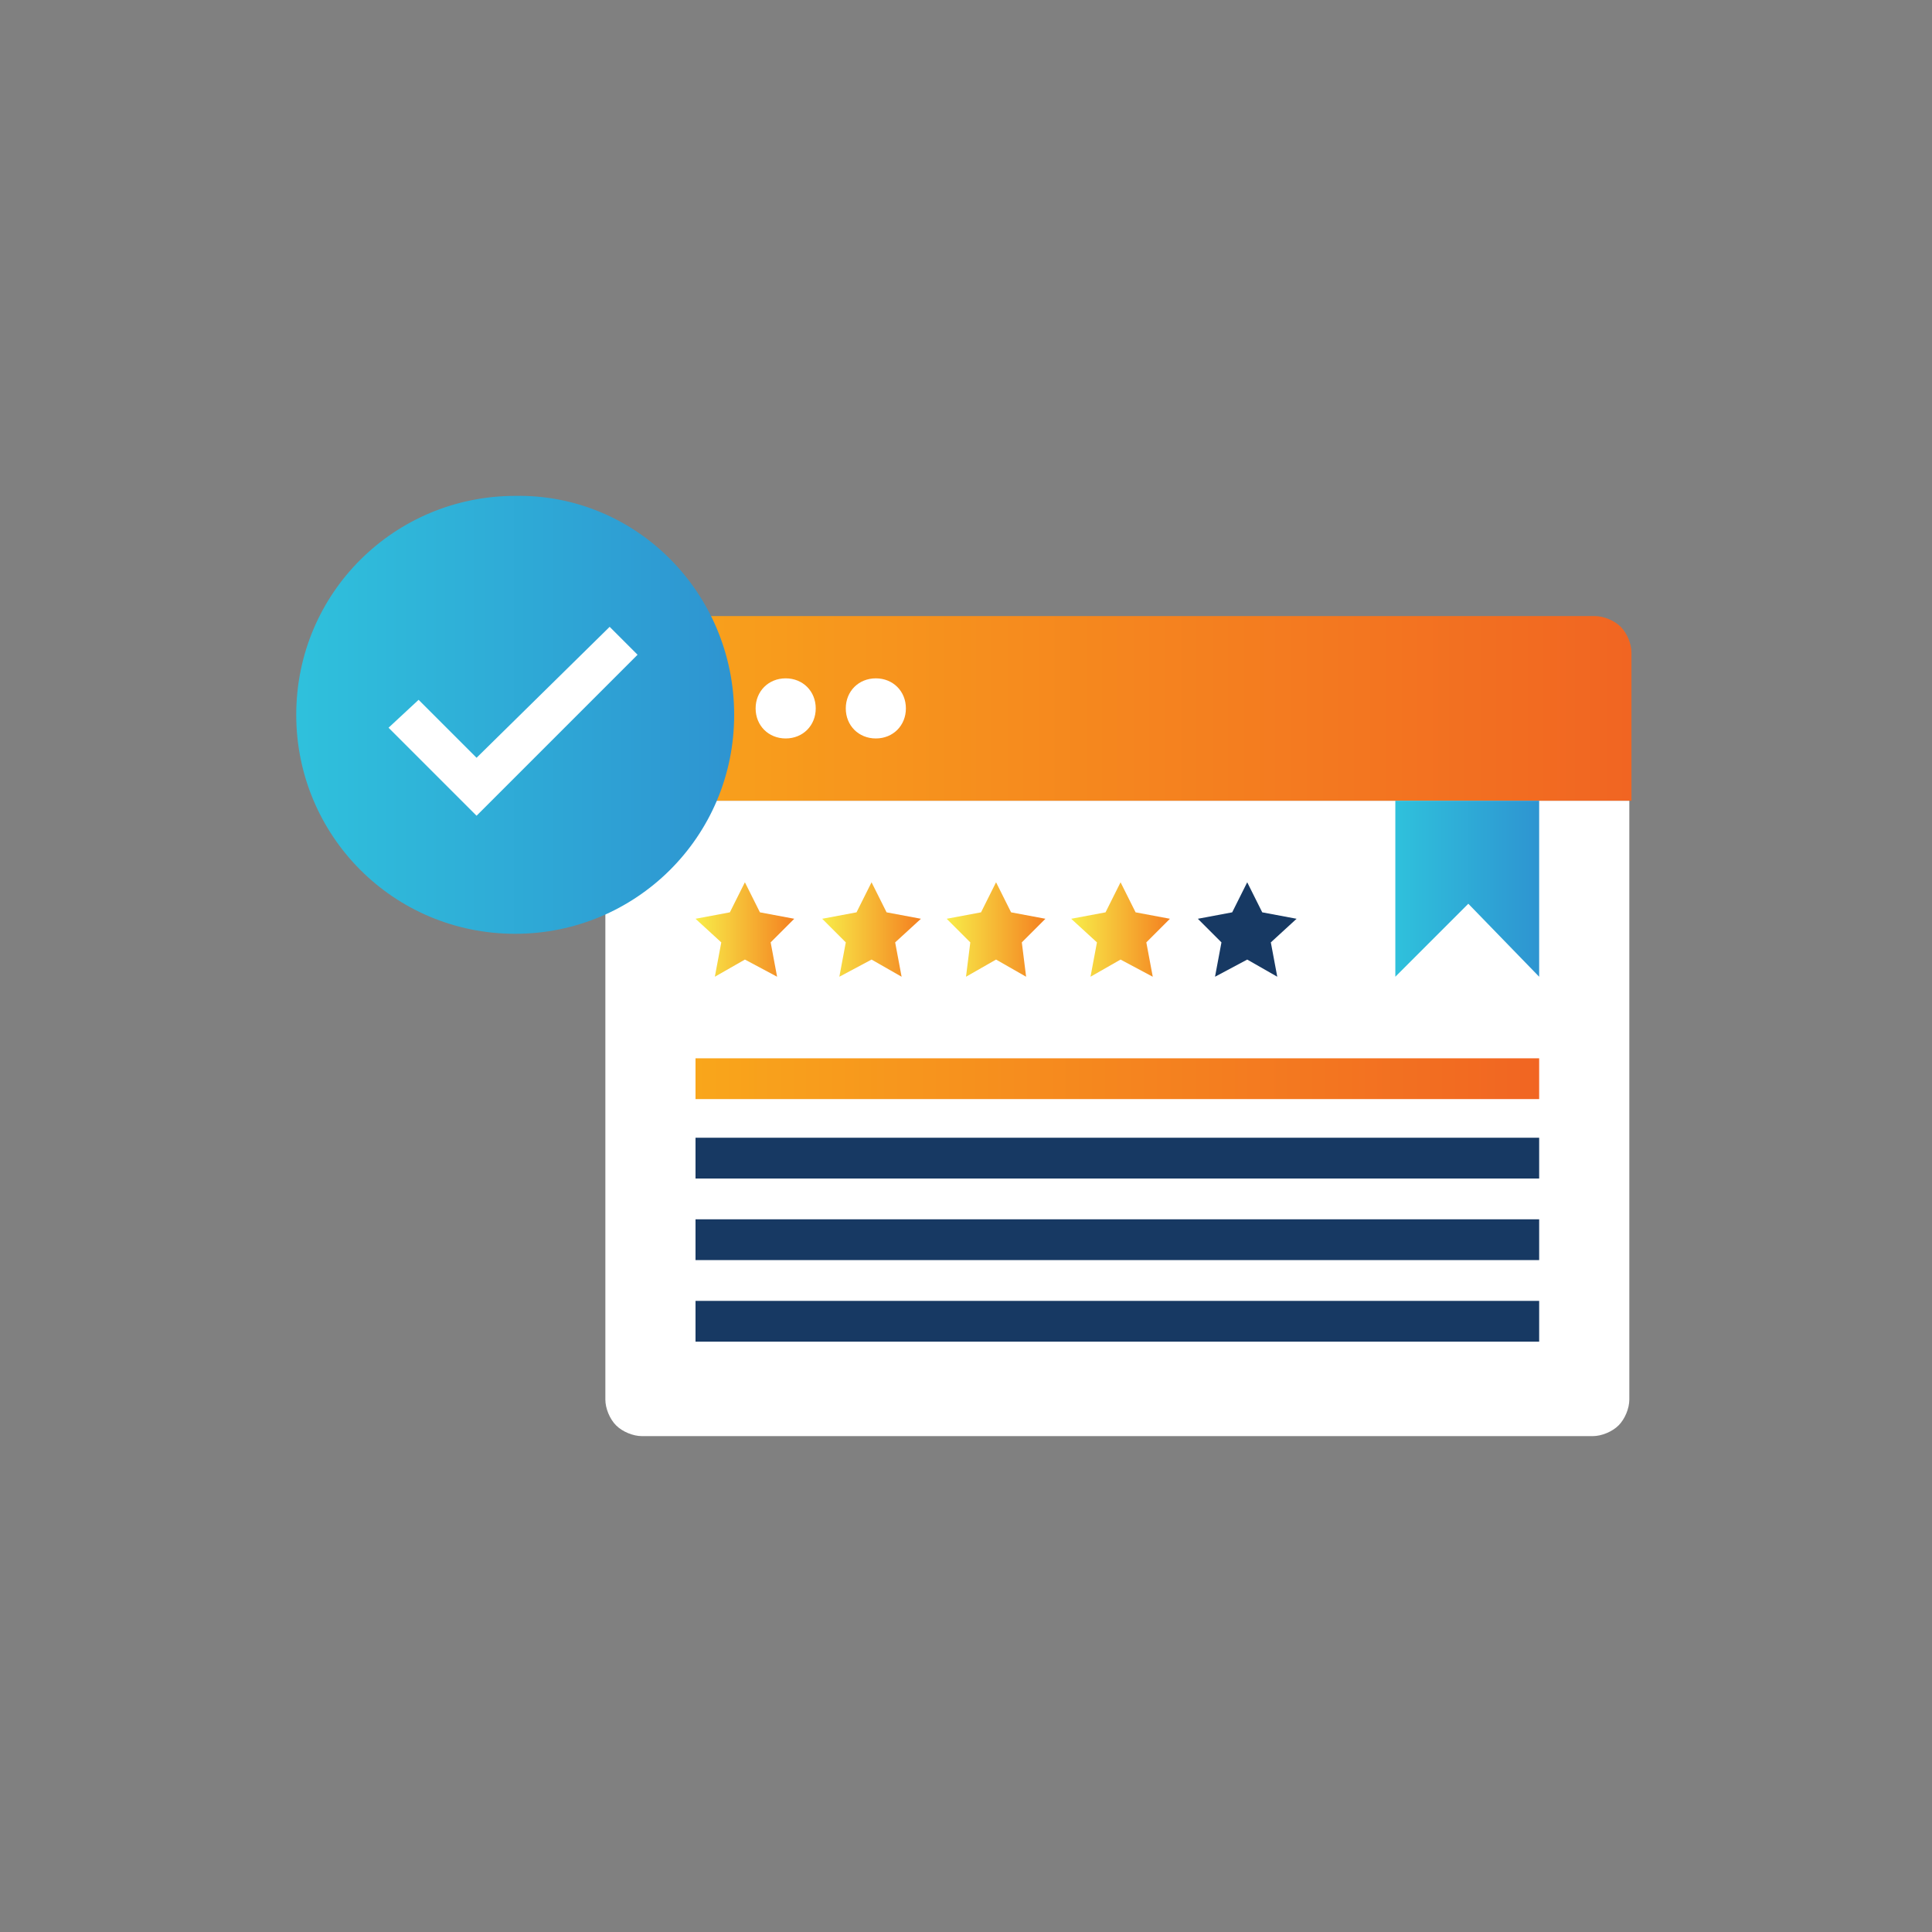
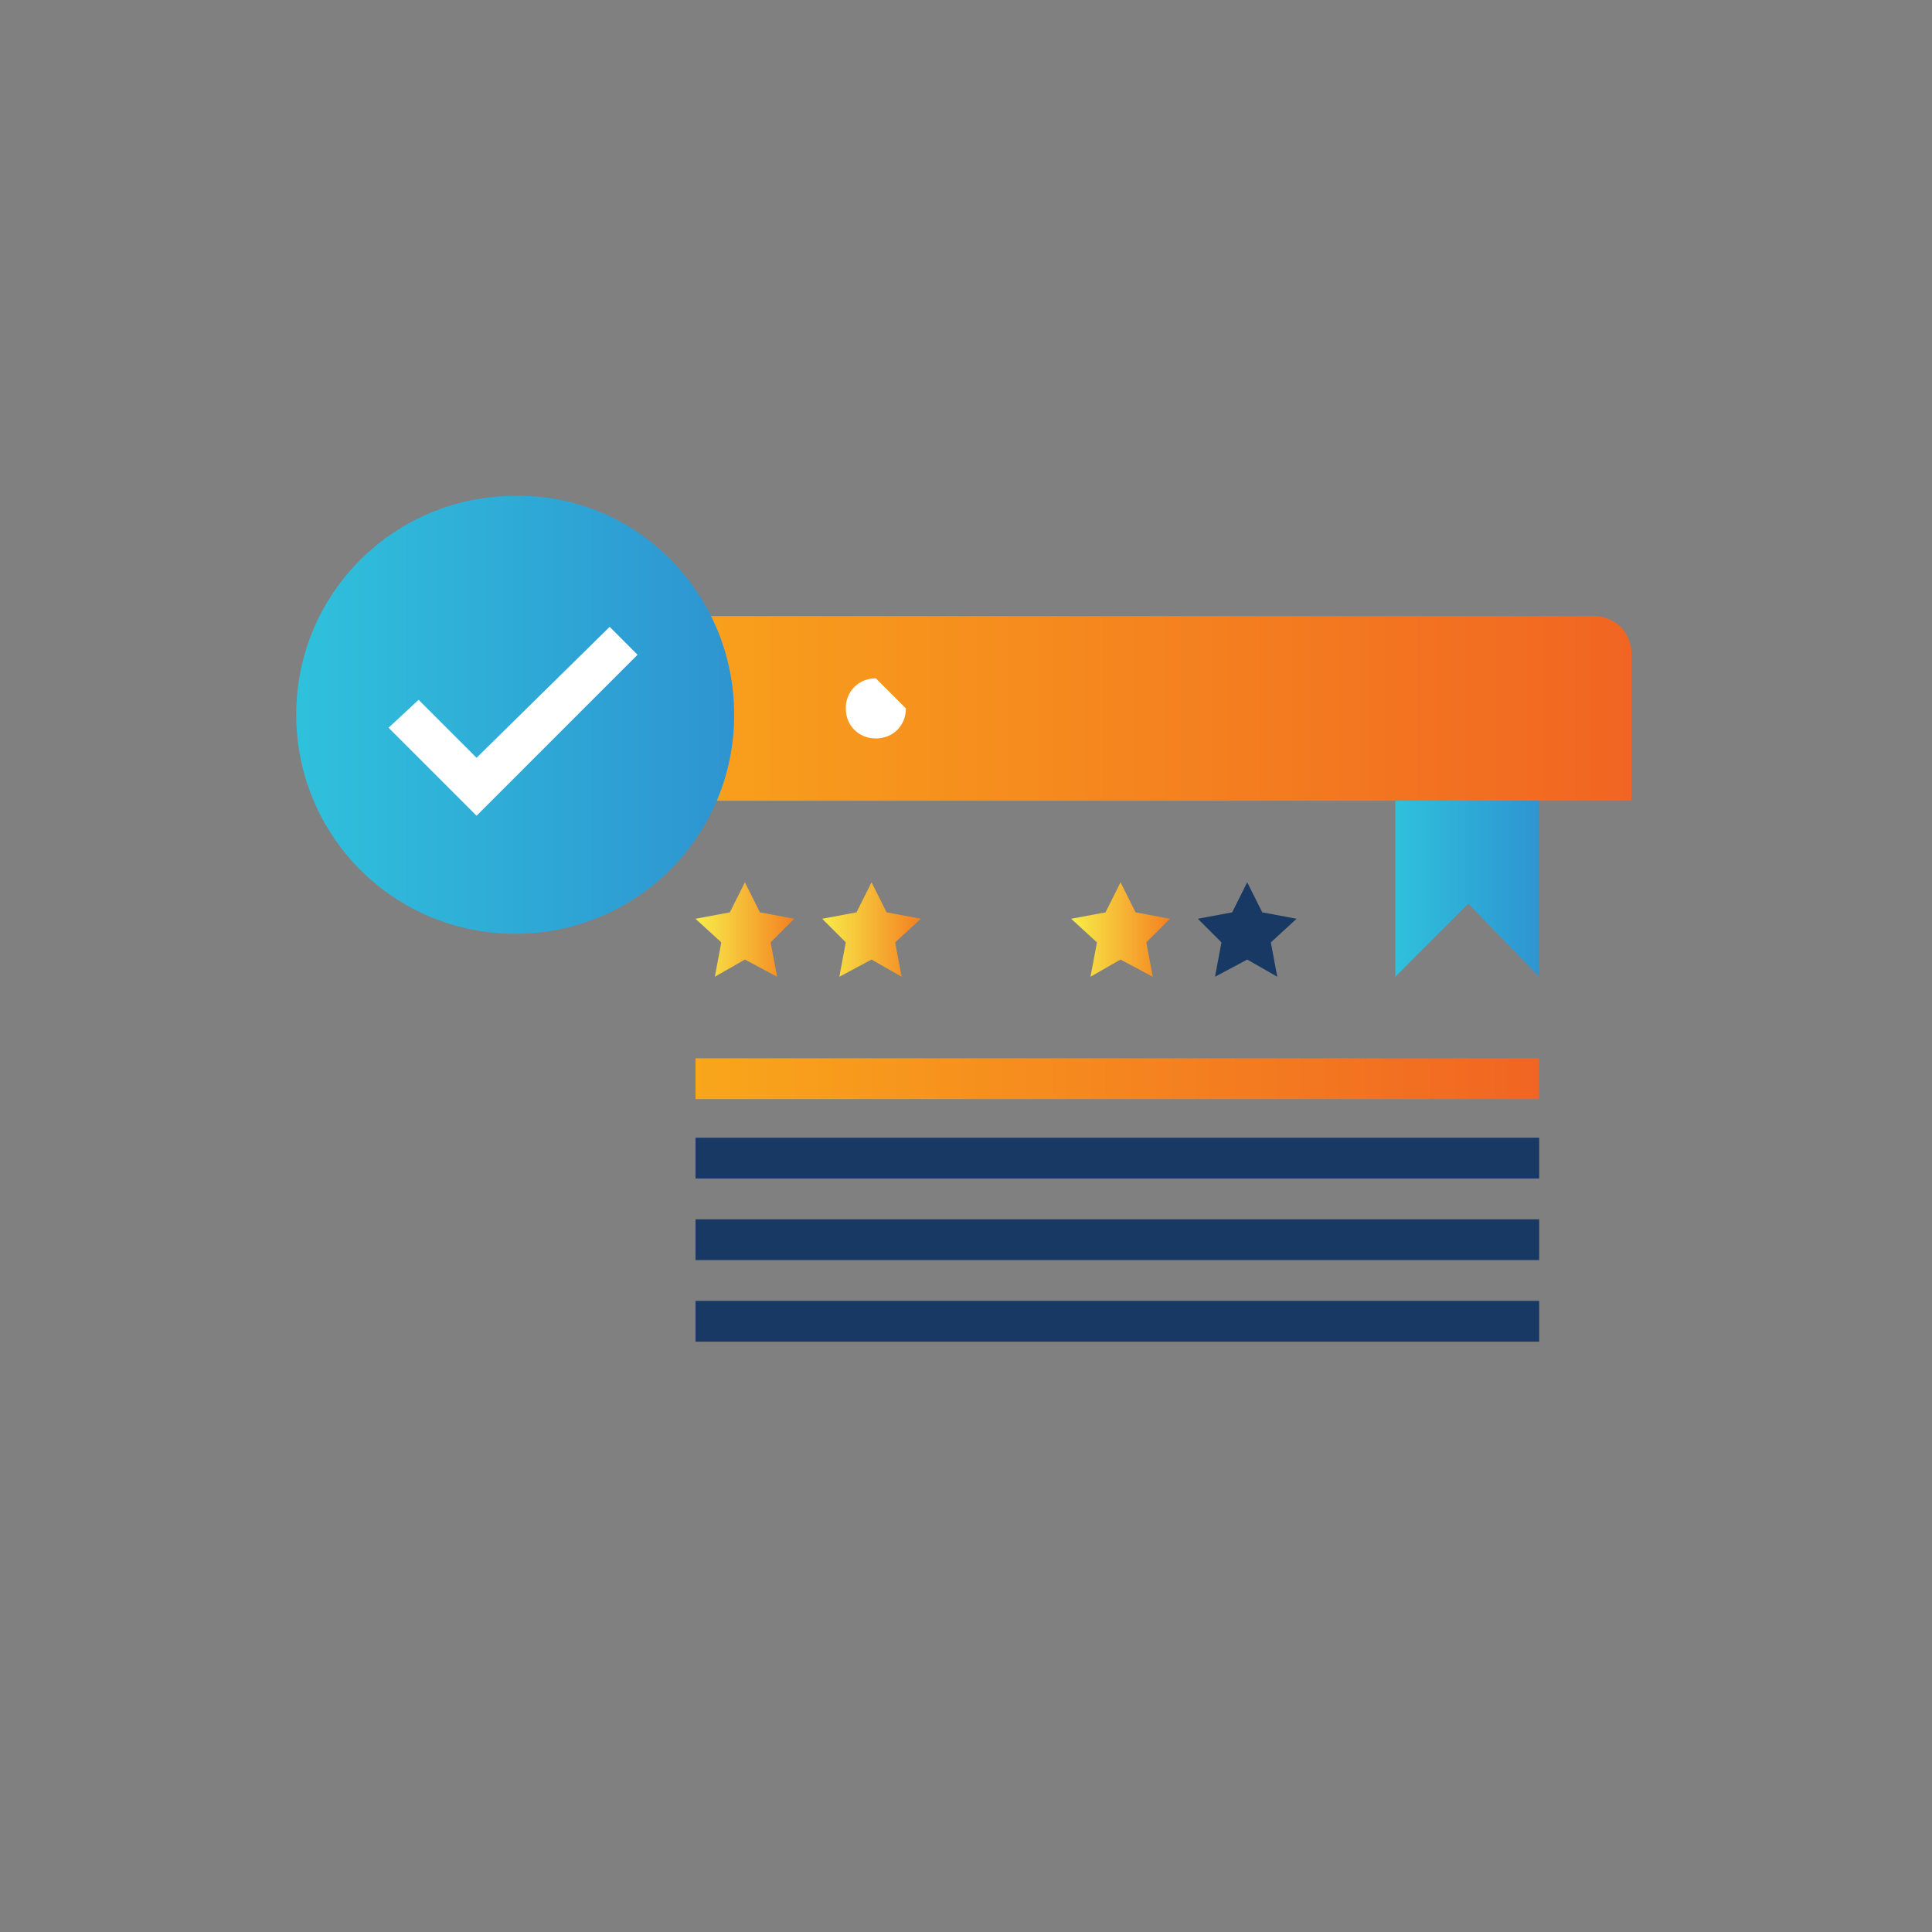
<svg xmlns="http://www.w3.org/2000/svg" version="1.1" id="Icons" x="0px" y="0px" viewBox="0 0 90 90" style="enable-background:new 0 0 90 90;" xml:space="preserve">
  <rect x="0" y="0" width="90" height="90" fill="#808080" stroke="none" />
  <style type="text/css">
	.st0{fill:#FFFFFF;}
	.st1{fill:url(#SVGID_1_);}
	.st2{fill:#173963;}
	.st3{fill:url(#SVGID_2_);}
	.st4{fill:url(#SVGID_3_);}
	.st5{fill:url(#SVGID_4_);}
	.st6{fill:url(#SVGID_5_);}
	.st7{fill:url(#SVGID_6_);}
	.st8{fill:url(#SVGID_7_);}
	.st9{fill:url(#SVGID_8_);}
</style>
  <g>
    <g>
      <g>
        <g>
-           <path class="st0" d="M75.9,65.2c0,0.4-0.2,0.9-0.5,1.2c-0.3,0.3-0.8,0.5-1.2,0.5H29.9c-0.4,0-0.9-0.2-1.2-0.5      c-0.3-0.3-0.5-0.8-0.5-1.2V37.3h47.7V65.2z" />
          <linearGradient id="SVGID_1_" gradientUnits="userSpaceOnUse" x1="28.214" y1="33.01" x2="75.931" y2="33.01">
            <stop offset="0" style="stop-color:#F9A61B" />
            <stop offset="1" style="stop-color:#F16522" />
          </linearGradient>
          <path class="st1" d="M75.9,37.3H28.2v-6.9c0-0.4,0.2-0.9,0.5-1.2c0.3-0.3,0.8-0.5,1.2-0.5h44.4c0.4,0,0.9,0.2,1.2,0.5      c0.3,0.3,0.5,0.8,0.5,1.2V37.3z" />
        </g>
        <g>
          <path class="st0" d="M33.8,33c0,0.8-0.6,1.4-1.4,1.4c-0.8,0-1.4-0.6-1.4-1.4c0-0.8,0.6-1.4,1.4-1.4C33.2,31.6,33.8,32.2,33.8,33      z" />
-           <path class="st0" d="M38,33c0,0.8-0.6,1.4-1.4,1.4c-0.8,0-1.4-0.6-1.4-1.4c0-0.8,0.6-1.4,1.4-1.4C37.4,31.6,38,32.2,38,33z" />
-           <path class="st0" d="M42.2,33c0,0.8-0.6,1.4-1.4,1.4c-0.8,0-1.4-0.6-1.4-1.4c0-0.8,0.6-1.4,1.4-1.4C41.6,31.6,42.2,32.2,42.2,33      z" />
+           <path class="st0" d="M42.2,33c0,0.8-0.6,1.4-1.4,1.4c-0.8,0-1.4-0.6-1.4-1.4c0-0.8,0.6-1.4,1.4-1.4z" />
        </g>
      </g>
      <g>
        <rect x="32.4" y="60.6" class="st2" width="39.3" height="1.9" />
        <rect x="32.4" y="56.8" class="st2" width="39.3" height="1.9" />
        <rect x="32.4" y="53" class="st2" width="39.3" height="1.9" />
        <linearGradient id="SVGID_2_" gradientUnits="userSpaceOnUse" x1="32.425" y1="50.209" x2="71.721" y2="50.209">
          <stop offset="0" style="stop-color:#F9A61B" />
          <stop offset="1" style="stop-color:#F16522" />
        </linearGradient>
        <rect x="32.4" y="49.3" class="st3" width="39.3" height="1.9" />
      </g>
      <g>
        <linearGradient id="SVGID_3_" gradientUnits="userSpaceOnUse" x1="32.425" y1="43.285" x2="37.046" y2="43.285">
          <stop offset="0" style="stop-color:#F8ED49" />
          <stop offset="1" style="stop-color:#F48020" />
        </linearGradient>
        <polygon class="st4" points="34.7,41.1 35.4,42.5 37,42.8 35.9,43.9 36.2,45.5 34.7,44.7 33.3,45.5 33.6,43.9 32.4,42.8 34,42.5         " />
        <linearGradient id="SVGID_4_" gradientUnits="userSpaceOnUse" x1="38.256" y1="43.285" x2="42.878" y2="43.285">
          <stop offset="0" style="stop-color:#F8ED49" />
          <stop offset="1" style="stop-color:#F48020" />
        </linearGradient>
        <polygon class="st5" points="40.6,41.1 41.3,42.5 42.9,42.8 41.7,43.9 42,45.5 40.6,44.7 39.1,45.5 39.4,43.9 38.3,42.8      39.9,42.5    " />
        <linearGradient id="SVGID_5_" gradientUnits="userSpaceOnUse" x1="44.09" y1="43.285" x2="48.709" y2="43.285">
          <stop offset="0" style="stop-color:#F8ED49" />
          <stop offset="1" style="stop-color:#F48020" />
        </linearGradient>
-         <polygon class="st6" points="46.4,41.1 47.1,42.5 48.7,42.8 47.6,43.9 47.8,45.5 46.4,44.7 45,45.5 45.2,43.9 44.1,42.8      45.7,42.5    " />
        <linearGradient id="SVGID_6_" gradientUnits="userSpaceOnUse" x1="49.922" y1="43.285" x2="54.541" y2="43.285">
          <stop offset="0" style="stop-color:#F8ED49" />
          <stop offset="1" style="stop-color:#F48020" />
        </linearGradient>
        <polygon class="st7" points="52.2,41.1 52.9,42.5 54.5,42.8 53.4,43.9 53.7,45.5 52.2,44.7 50.8,45.5 51.1,43.9 49.9,42.8      51.5,42.5    " />
        <polygon class="st2" points="58.1,41.1 58.8,42.5 60.4,42.8 59.2,43.9 59.5,45.5 58.1,44.7 56.6,45.5 56.9,43.9 55.8,42.8      57.4,42.5    " />
      </g>
      <linearGradient id="SVGID_7_" gradientUnits="userSpaceOnUse" x1="64.983" y1="41.393" x2="71.721" y2="41.393">
        <stop offset="0" style="stop-color:#2FC1DC" />
        <stop offset="1" style="stop-color:#2E94D1" />
      </linearGradient>
      <polygon class="st8" points="65,37.3 65,45.5 68.4,42.1 71.7,45.5 71.7,37.3   " />
    </g>
    <g>
      <linearGradient id="SVGID_8_" gradientUnits="userSpaceOnUse" x1="13.693" y1="33.253" x2="34.17" y2="33.253">
        <stop offset="0" style="stop-color:#2FC1DC" />
        <stop offset="1" style="stop-color:#2E94D1" />
      </linearGradient>
      <path class="st9" d="M34.2,33.3c0,5.7-4.6,10.2-10.2,10.2c-5.7,0-10.2-4.6-10.2-10.2c0-5.7,4.6-10.2,10.2-10.2    C29.6,23,34.2,27.6,34.2,33.3z" />
      <polygon class="st0" points="22.2,38 18.1,33.9 19.5,32.6 22.2,35.3 28.4,29.2 29.7,30.5   " />
    </g>
  </g>
</svg>